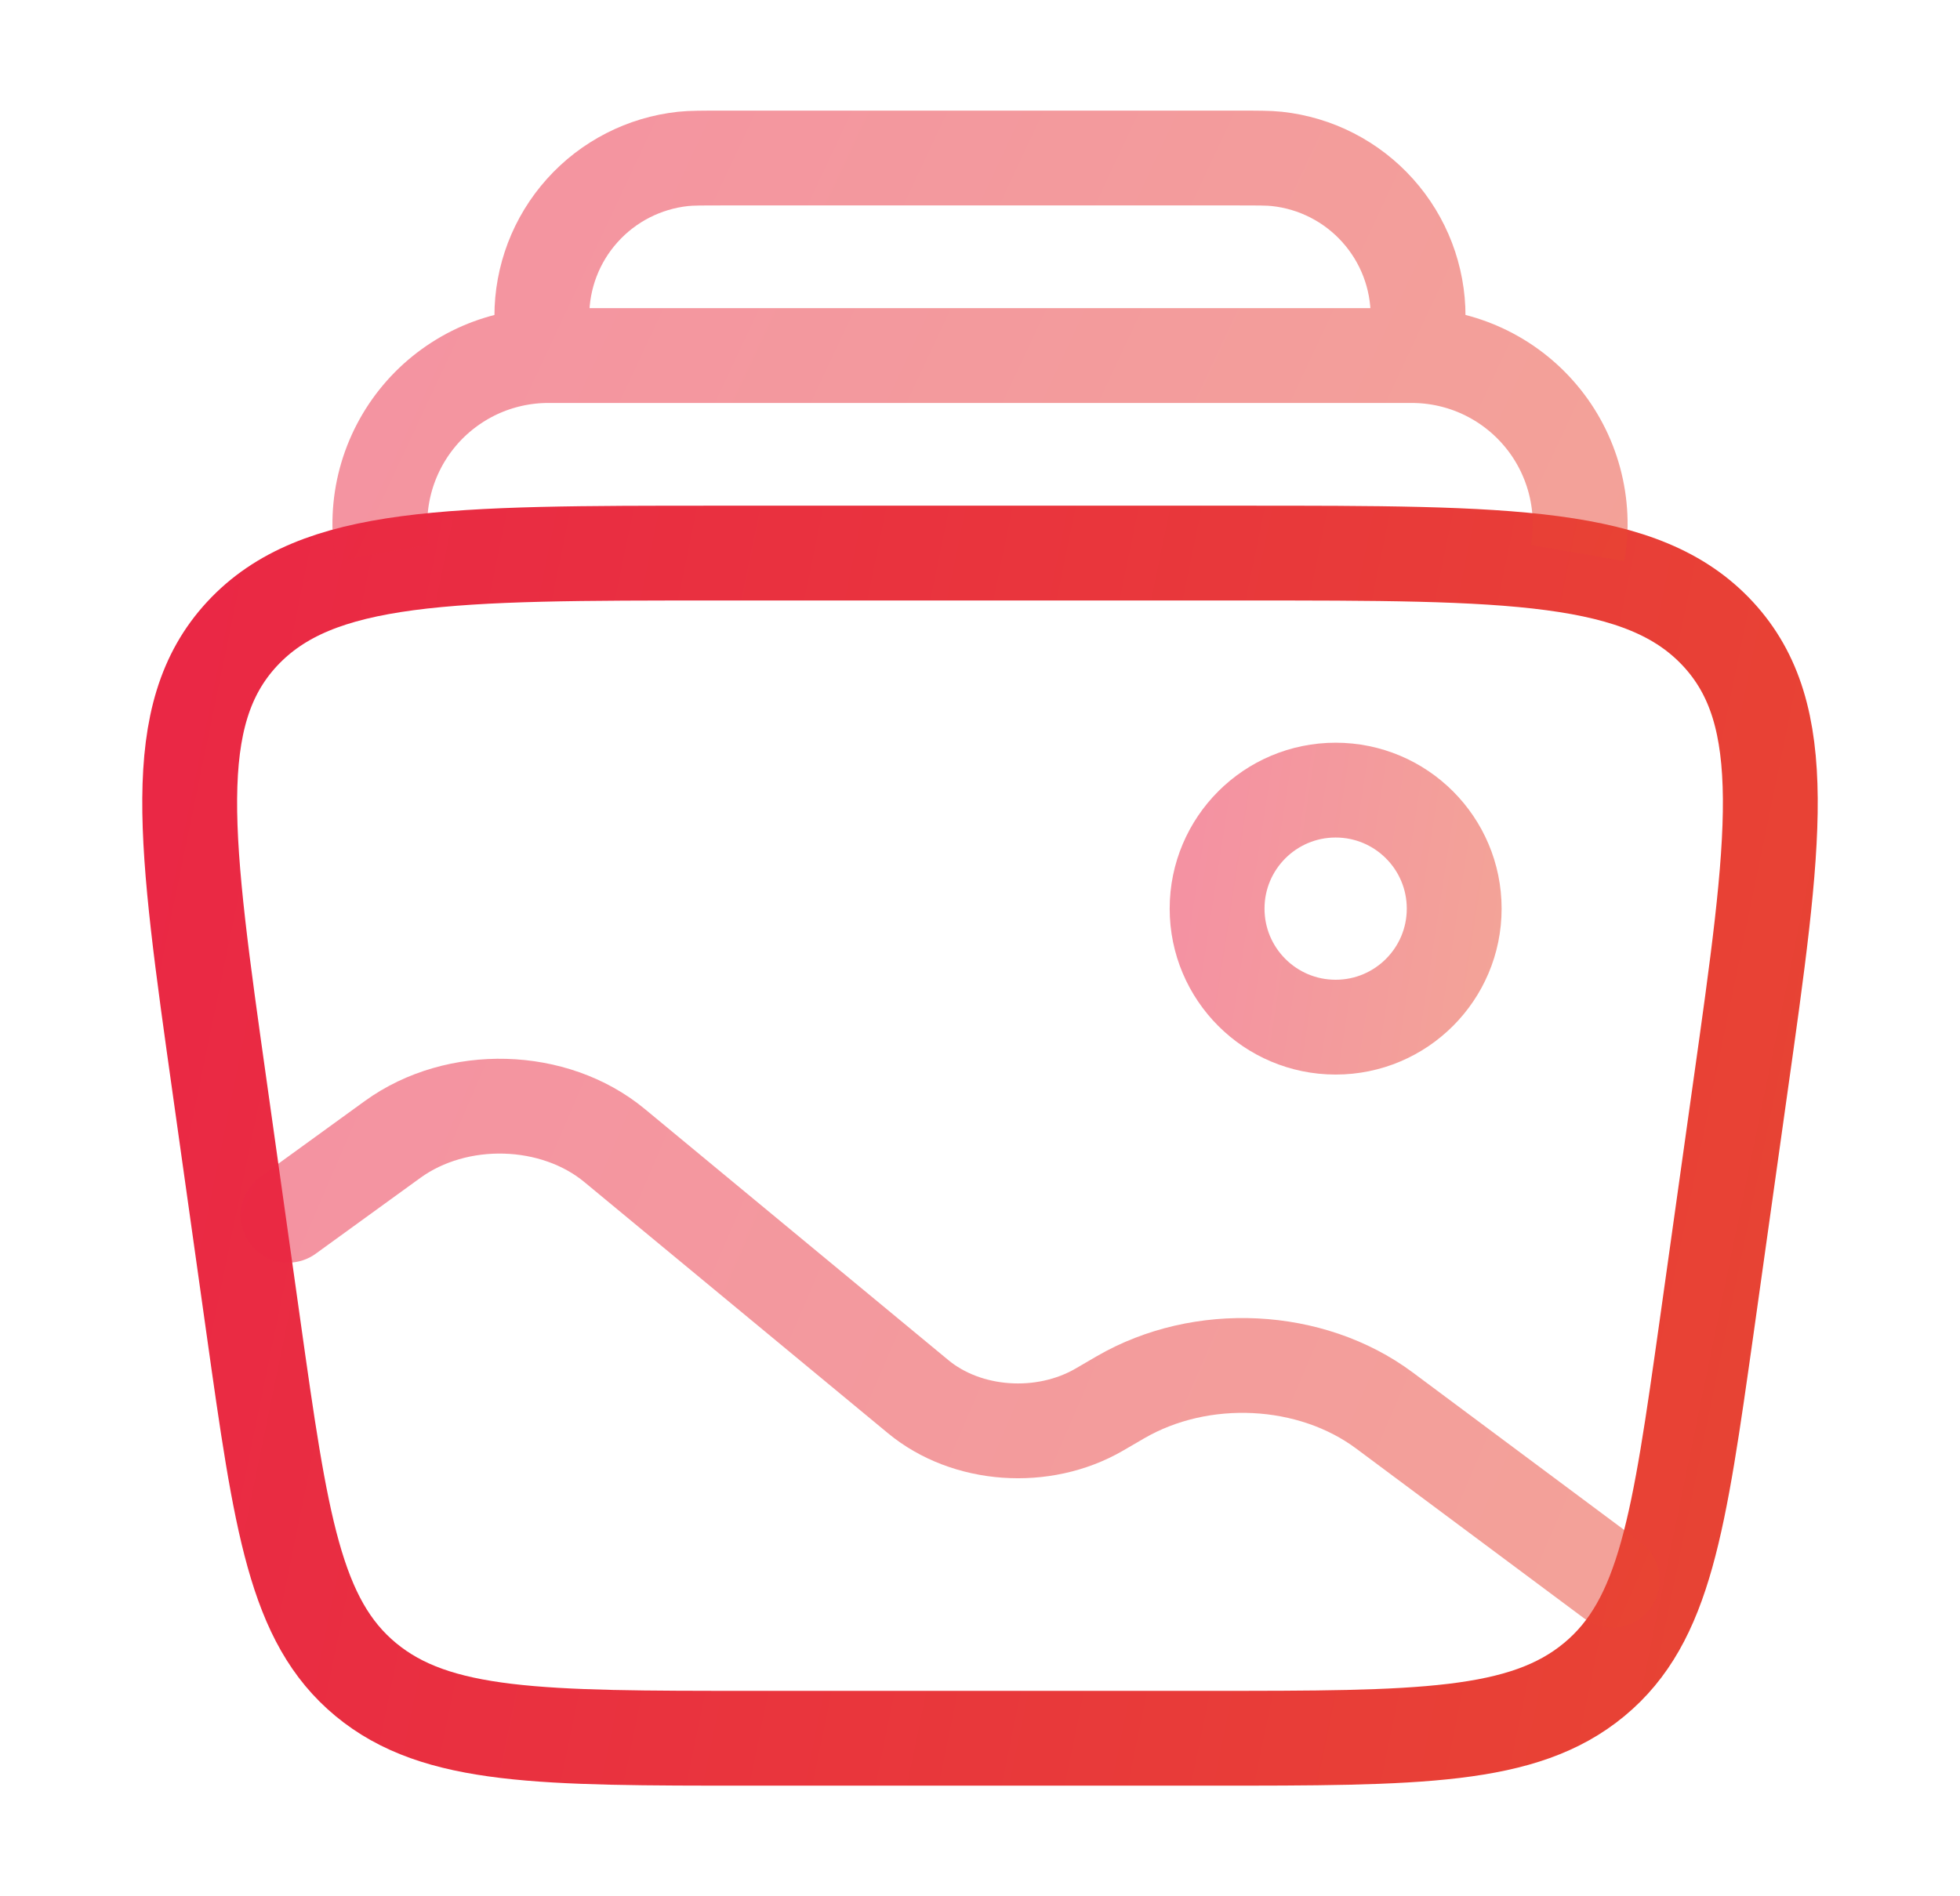
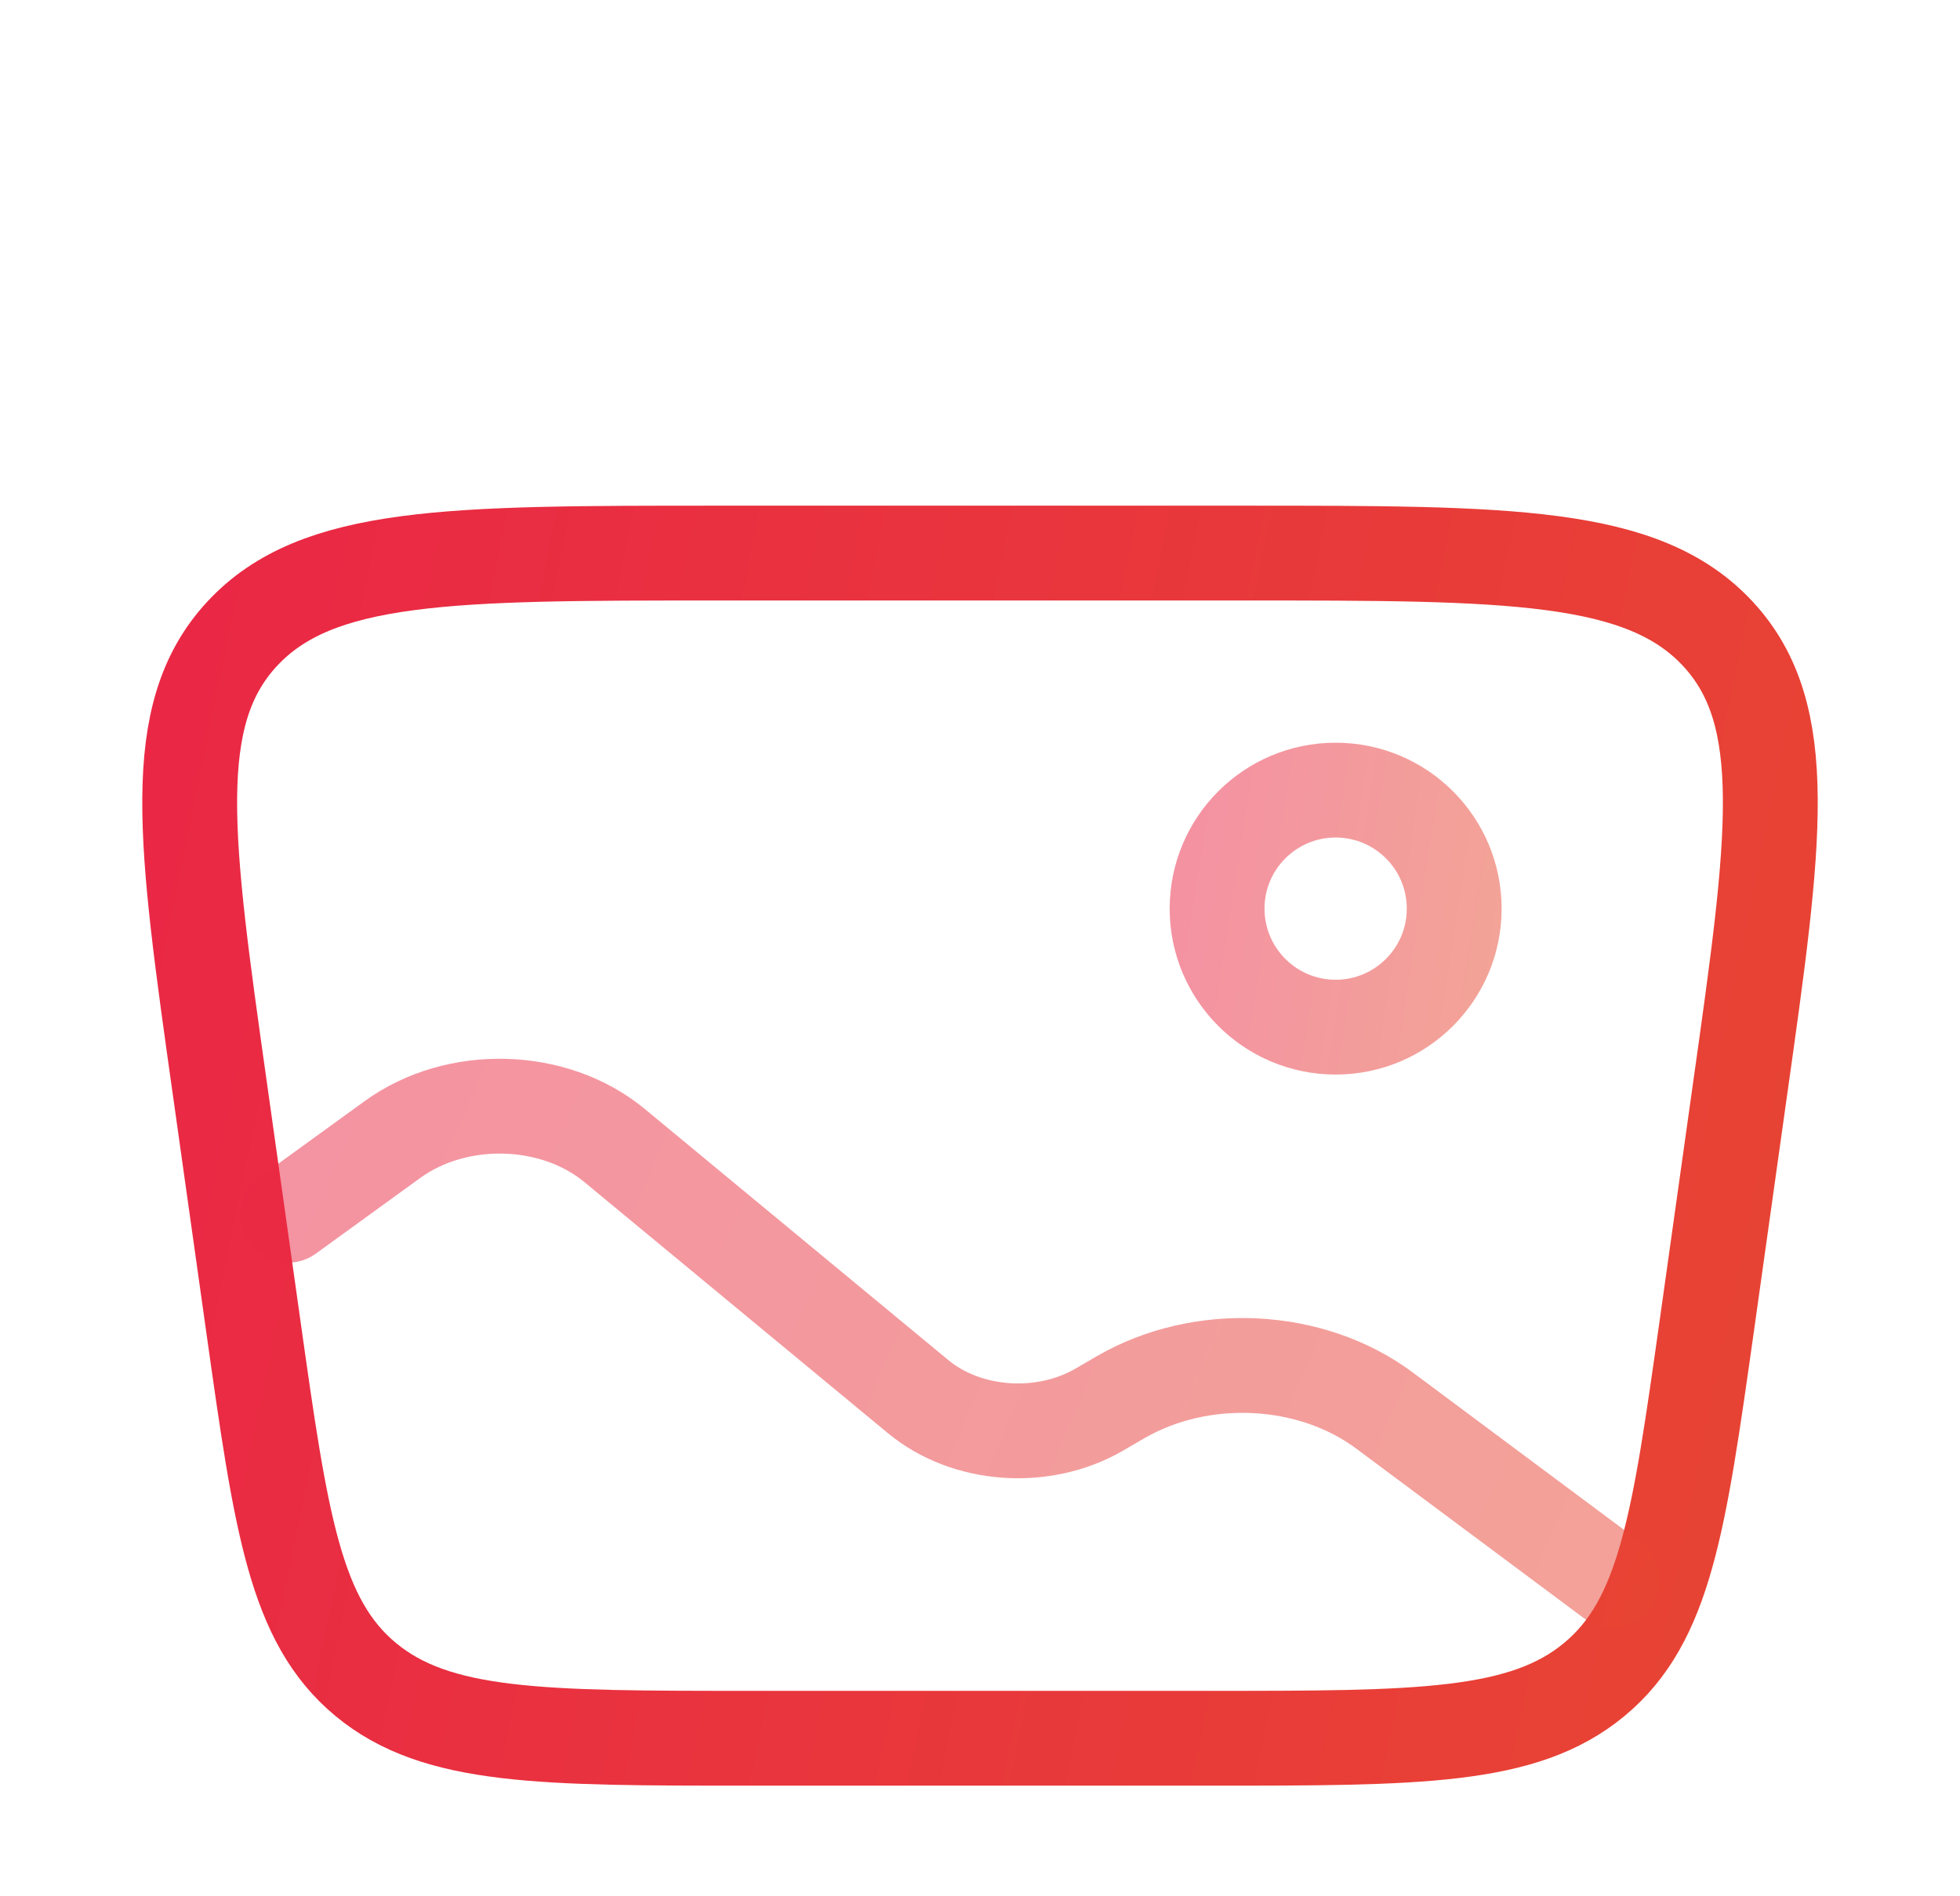
<svg xmlns="http://www.w3.org/2000/svg" width="31" height="30" viewBox="0 0 31 30" fill="none">
  <path d="M3.48 17.241C2.922 13.286 2.643 11.31 3.828 10.029C5.013 8.75 7.123 8.75 11.34 8.75H19.66C23.878 8.75 25.988 8.75 27.173 10.03C28.357 11.31 28.078 13.286 27.52 17.241L26.993 20.991C26.555 24.091 26.337 25.642 25.215 26.571C24.094 27.5 22.44 27.5 19.132 27.5H11.869C8.562 27.5 6.907 27.5 5.785 26.571C4.664 25.642 4.445 24.093 4.008 20.991L3.48 17.241Z" stroke="url(#paint0_linear_886_6677)" stroke-width="1.5" />
-   <path opacity="0.5" d="M24.953 8.75C25.02 8.367 25.002 7.974 24.901 7.598C24.8 7.223 24.619 6.874 24.368 6.576C24.118 6.278 23.806 6.039 23.453 5.874C23.101 5.71 22.717 5.625 22.328 5.625H8.673C8.284 5.625 7.9 5.71 7.547 5.874C7.195 6.039 6.882 6.278 6.632 6.576C6.382 6.874 6.2 7.223 6.099 7.598C5.998 7.974 5.981 8.367 6.048 8.75M22.375 5.625C22.41 5.3 22.429 5.139 22.429 5.005C22.43 4.387 22.203 3.791 21.79 3.331C21.378 2.871 20.81 2.58 20.195 2.514C20.063 2.5 19.9 2.5 19.575 2.5H11.425C11.1 2.5 10.937 2.5 10.804 2.514C10.19 2.58 9.621 2.871 9.209 3.331C8.796 3.791 8.569 4.387 8.57 5.005C8.57 5.139 8.588 5.301 8.624 5.625" stroke="url(#paint1_linear_886_6677)" stroke-width="1.5" />
  <path opacity="0.5" d="M21.125 16.25C22.16 16.25 23 15.411 23 14.375C23 13.339 22.16 12.5 21.125 12.5C20.09 12.5 19.25 13.339 19.25 14.375C19.25 15.411 20.09 16.25 21.125 16.25Z" stroke="url(#paint2_linear_886_6677)" stroke-width="1.5" />
  <path opacity="0.5" d="M25.501 25L21.896 22.314C20.733 21.449 19.001 21.363 17.721 22.106L17.388 22.3C16.498 22.817 15.288 22.731 14.521 22.095L9.722 18.124C8.765 17.331 7.228 17.289 6.21 18.026L4.555 19.226" stroke="url(#paint3_linear_886_6677)" stroke-width="1.5" stroke-linecap="round" />
  <defs>
    <linearGradient id="paint0_linear_886_6677" x1="1.531" y1="8.067" x2="34.089" y2="14.772" gradientUnits="userSpaceOnUse">
      <stop stop-color="#EA2646" />
      <stop offset="1" stop-color="#E74831" />
    </linearGradient>
    <linearGradient id="paint1_linear_886_6677" x1="4.892" y1="2.272" x2="26.016" y2="12.183" gradientUnits="userSpaceOnUse">
      <stop stop-color="#EA2646" />
      <stop offset="1" stop-color="#E74831" />
    </linearGradient>
    <linearGradient id="paint2_linear_886_6677" x1="19.03" y1="12.363" x2="24.002" y2="13.131" gradientUnits="userSpaceOnUse">
      <stop stop-color="#EA2646" />
      <stop offset="1" stop-color="#E74831" />
    </linearGradient>
    <linearGradient id="paint3_linear_886_6677" x1="3.324" y1="17.227" x2="27.298" y2="27.569" gradientUnits="userSpaceOnUse">
      <stop stop-color="#EA2646" />
      <stop offset="1" stop-color="#E74831" />
    </linearGradient>
  </defs>
</svg>